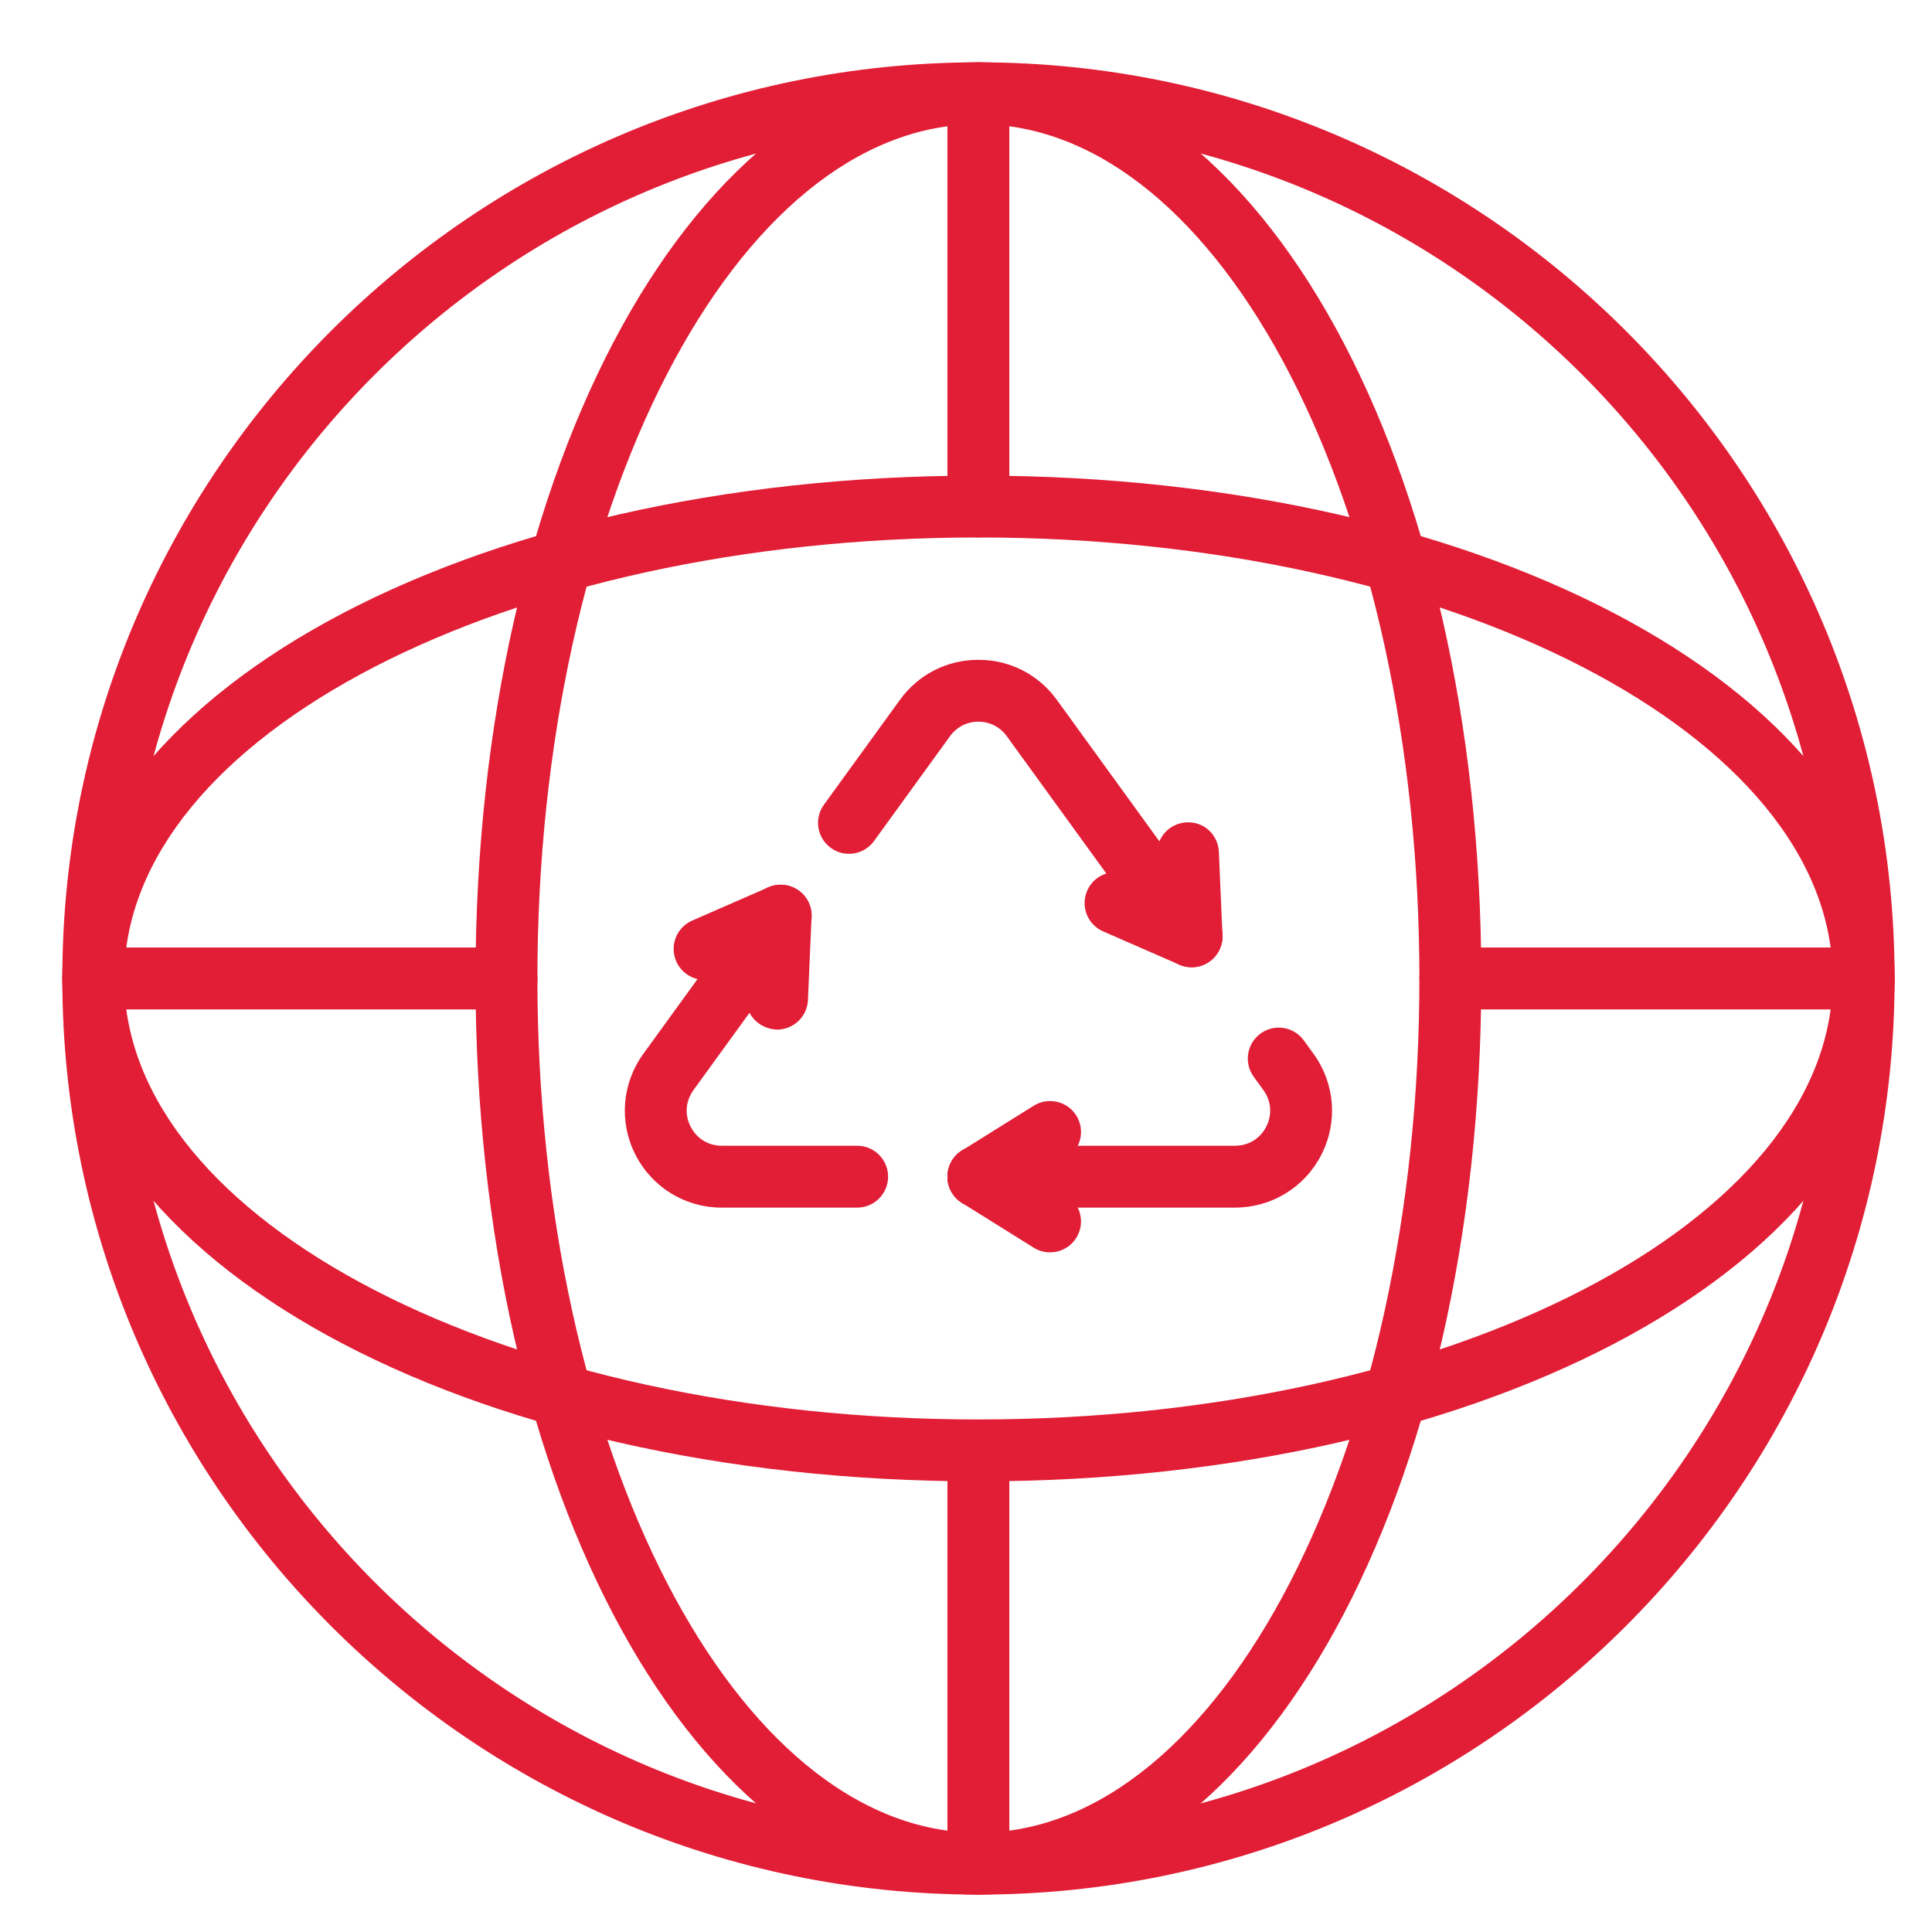
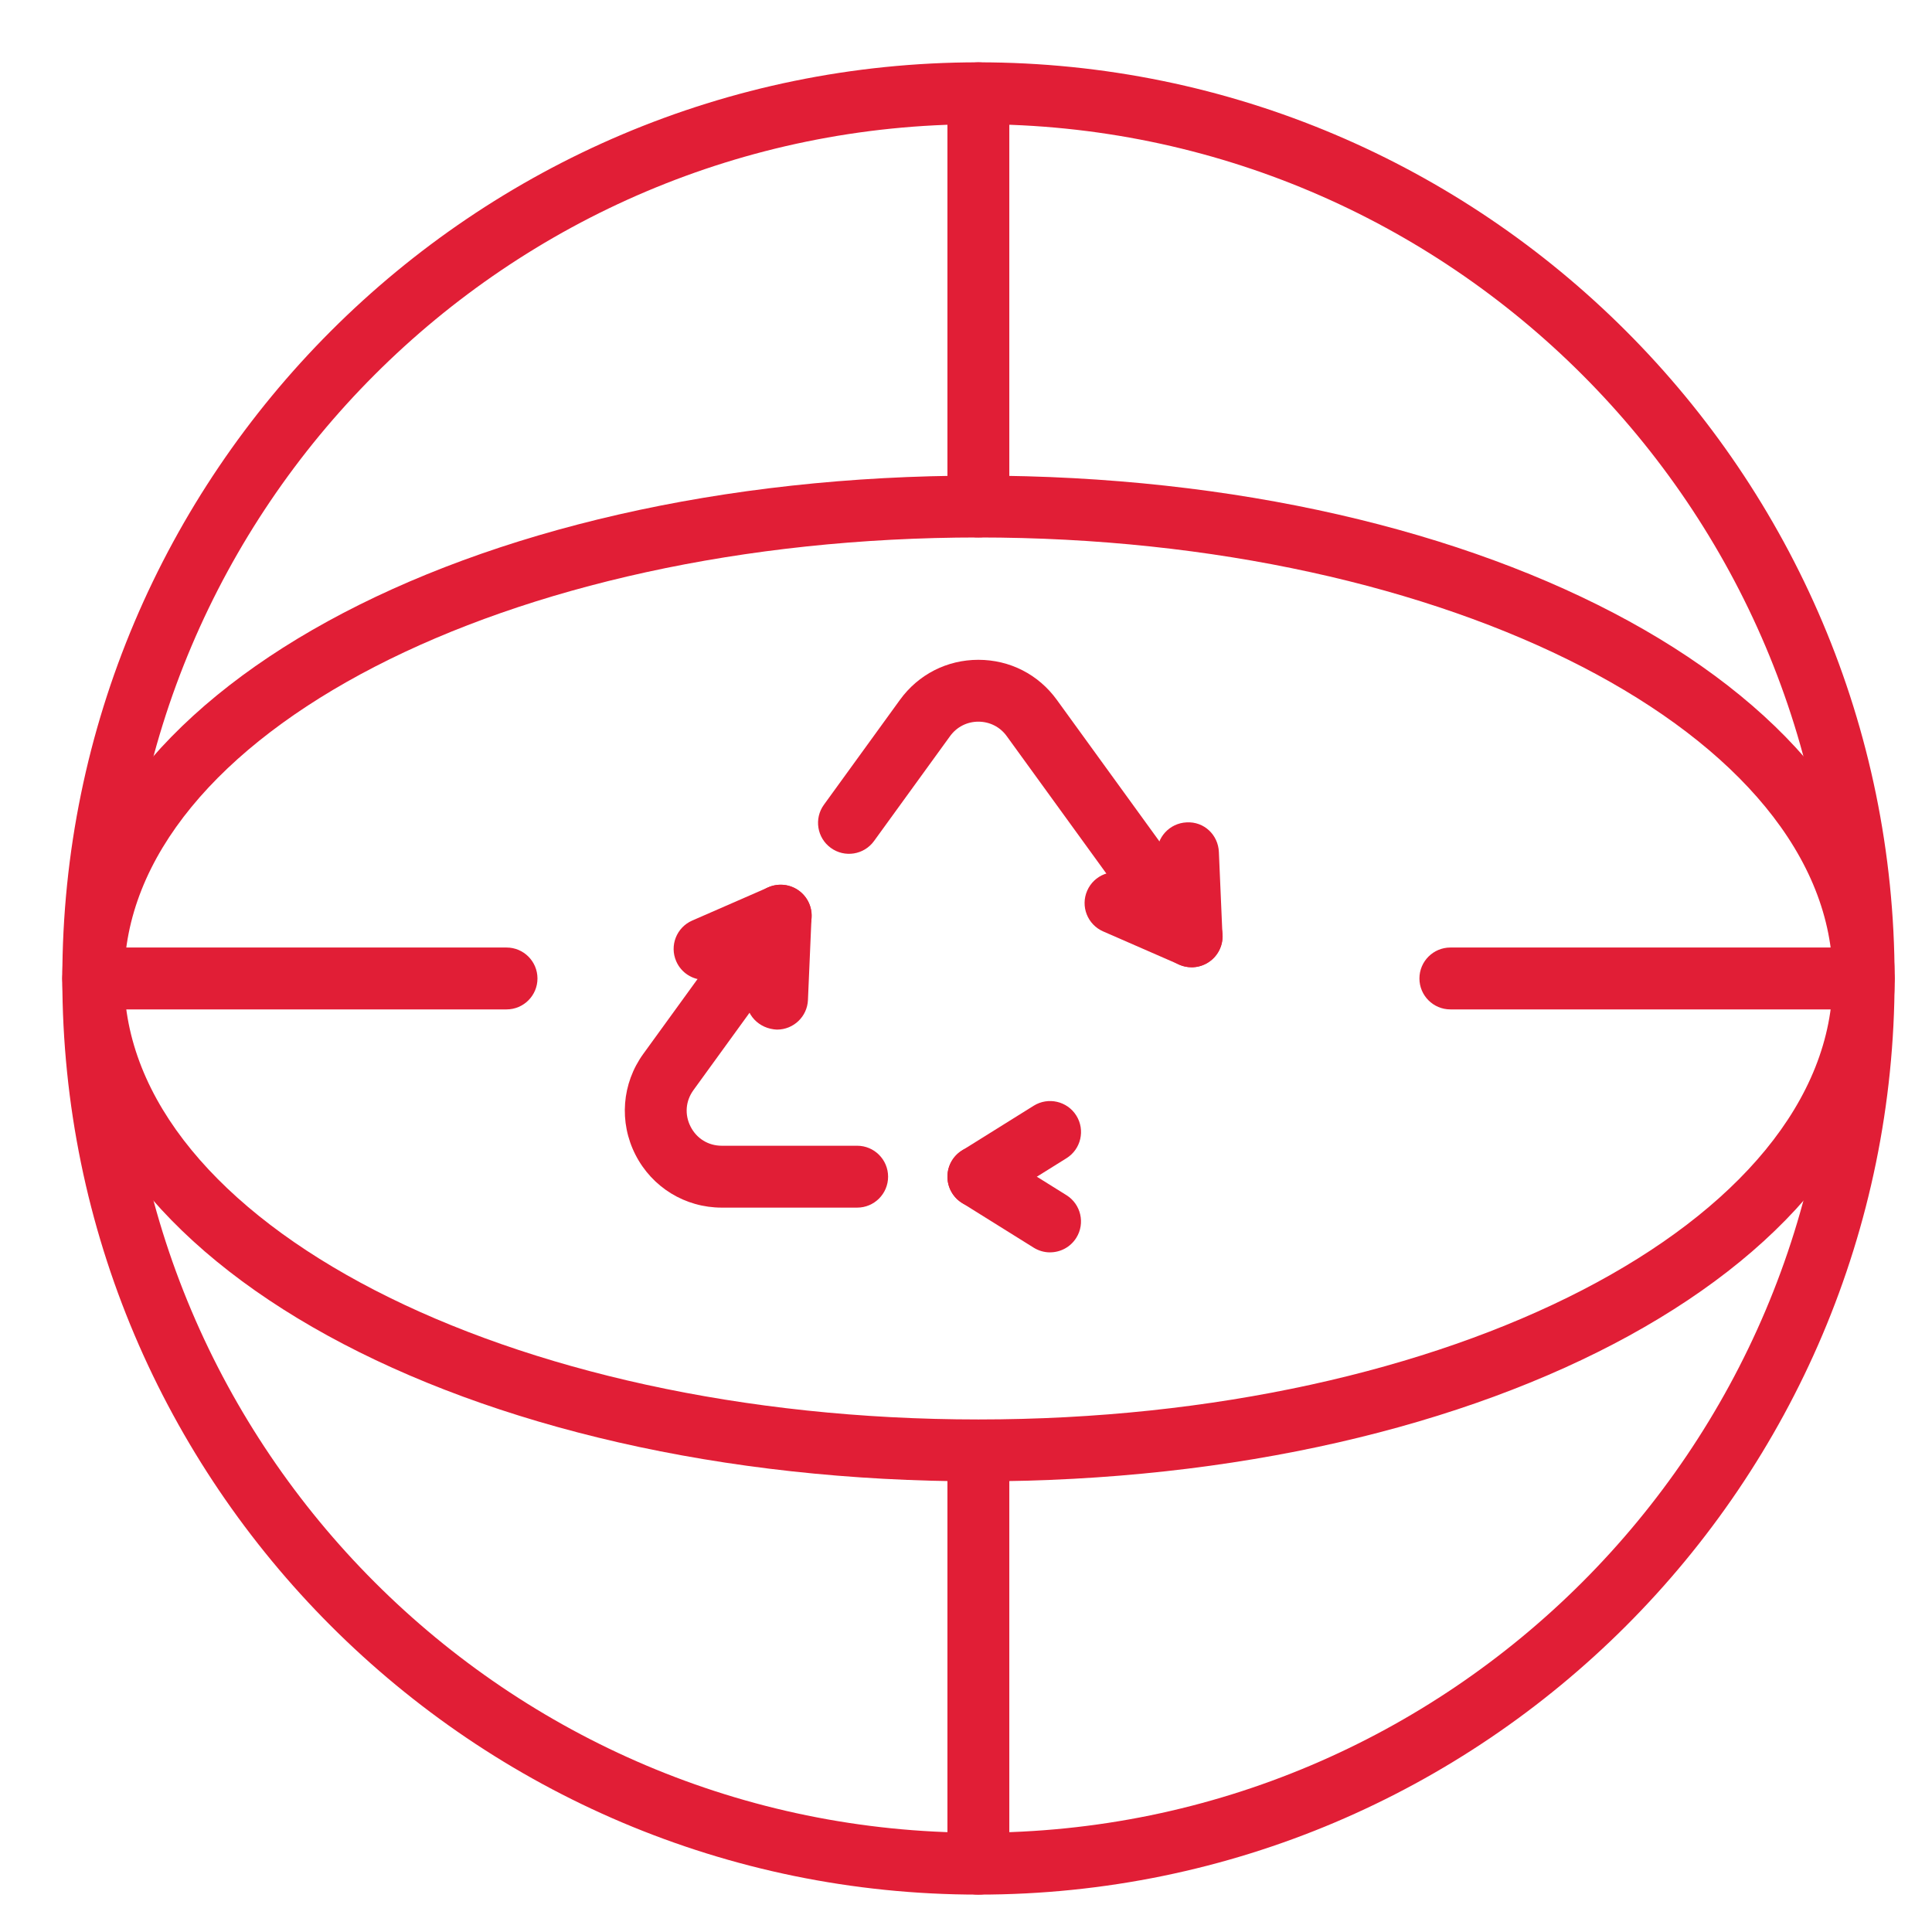
<svg xmlns="http://www.w3.org/2000/svg" fill="none" height="62" viewBox="0 0 62 62" width="62">
  <g fill="#e11e36">
    <path d="m31.4 60.8c-16.211 0-29.4-13.189-29.4-29.4 0-16.211 13.189-29.4 29.4-29.4s29.4 13.189 29.4 29.4c0 16.212-13.189 29.4-29.4 29.4zm0-56.814c-15.116 0-27.414 12.298-27.414 27.414 0 15.116 12.298 27.414 27.414 27.414s27.414-12.298 27.414-27.414c-0-15.116-12.298-27.414-27.414-27.414z" />
-     <path d="m31.398 60.8c-9.049 0-16.138-12.914-16.138-29.4-0-16.486 7.089-29.4 16.138-29.4s16.138 12.914 16.138 29.4c-0 16.486-7.089 29.4-16.138 29.4zm0-56.814c-7.803 0-14.152 12.298-14.152 27.414 0 15.116 6.349 27.414 14.152 27.414s14.152-12.298 14.152-27.414c-0-15.116-6.348-27.414-14.152-27.414z" />
    <path d="m31.4 47.538c-16.486 0-29.4-7.089-29.4-16.138 0-9.049 12.914-16.137 29.4-16.137s29.4 7.088 29.4 16.137c0 9.049-12.914 16.138-29.4 16.138zm0-30.29c-15.116 0-27.414 6.348-27.414 14.152s12.298 14.152 27.414 14.152 27.414-6.349 27.414-14.152-12.298-14.152-27.414-14.152z" />
    <path d="m31.397 60.8c-.548 0-.993-.445-.993-.993v-13.058c0-.548.445-.993.993-.993s.993.445.993.993v13.058c0 .548-.445.993-.993.993z" />
    <path d="m31.397 17.248c-.548 0-.993-.445-.993-.993v-13.262c0-.548.445-.993.993-.993s.993.445.993.993v13.262c0 .548-.445.993-.993.993z" />
    <path d="m59.806 32.393h-13.262c-.548 0-.993-.445-.993-.993s.445-.993.993-.993h13.262c.548 0 .993.445.993.993s-.444.993-.993.993z" />
    <path d="m16.255 32.393h-13.262c-.549 0-.993-.445-.993-.993s.445-.993.993-.993h13.262c.548 0 .993.445.993.993s-.445.993-.993.993z" />
    <path d="m27.507 38.754h-4.345c-1.175 0-2.235-.65-2.769-1.696-.534-1.046-.437-2.288.252-3.239l3.25-4.483c.323-.445.944-.543 1.387-.221.444.322.543.943.221 1.386l-3.25 4.483c-.253.349-.287.787-.091 1.171.196.384.57.613 1.0.613h4.345c.548 0 .993.445.993.993 0.0.548-.444.993-.993.993z" />
    <path d="m38.099 30.912c-.307 0-.611-.142-.805-.41l-4.987-6.879c-.213-.295-.545-.463-.909-.464-.364 0-.696.169-.91.465l-2.439 3.365c-.322.445-.943.544-1.387.221-.444-.322-.543-.943-.221-1.386l2.439-3.365c.592-.816 1.51-1.285 2.518-1.285 1.008.001 1.925.468 2.517 1.285l4.987 6.88c.322.444.223 1.064-.221 1.386-.176.128-.38.189-.582.189z" />
-     <path d="m39.635 38.754h-8.237c-.548 0-.993-.445-.993-.993 0-.549.445-.993.993-.993h8.237c.431 0 .805-.229 1.001-.613.196-.384.162-.822-.091-1.171l-.312-.43c-.322-.444-.224-1.064.22-1.387.443-.323 1.064-.224 1.387.22l.312.43c.69.952.787 2.193.253 3.239-.534 1.046-1.595 1.697-2.77 1.697z" />
    <path d="m38.242 31.04c-.133 0-.268-.026-.397-.083l-2.444-1.067c-.502-.22-.732-.804-.512-1.307.22-.503.804-.732 1.307-.513l2.444 1.067c.502.22.732.804.512 1.307-.163.373-.528.596-.91.596z" />
    <path d="m38.238 31.041c-.529 0-.968-.417-.992-.95l-.115-2.665c-.024-.548.401-1.011.949-1.035.56-.032 1.012.401 1.035.95l.115 2.665c.024.548-.402 1.011-.949 1.035-.015.001-.029.001-.044.001z" />
    <path d="m22.611 31.445c-.383 0-.748-.223-.91-.596-.22-.503.01-1.087.512-1.307l2.444-1.067c.504-.22 1.088.011 1.308.513.22.503-.01 1.088-.512 1.307l-2.444 1.067c-.13.057-.265.083-.397.083z" />
    <path d="m24.937 33.042c-.592-.025-1.017-.488-.993-1.036l.115-2.664c.024-.548.478-.971 1.035-.95.548.024.973.487.949 1.035l-.115 2.664c-.023.534-.463.95-.992.95z" />
    <path d="m31.398 38.755c-.331 0-.655-.165-.843-.467-.29-.465-.149-1.078.317-1.368l2.301-1.436c.464-.289 1.077-.149 1.368.317.29.465.149 1.078-.317 1.368l-2.301 1.436c-.163.102-.345.15-.525.15z" />
    <path d="m33.697 40.19c-.179 0-.361-.049-.525-.151l-2.301-1.436c-.466-.29-.607-.903-.317-1.368.291-.466.904-.605 1.368-.317l2.301 1.436c.465.29.607.903.317 1.368-.189.302-.512.467-.843.467z" />
  </g>
</svg>